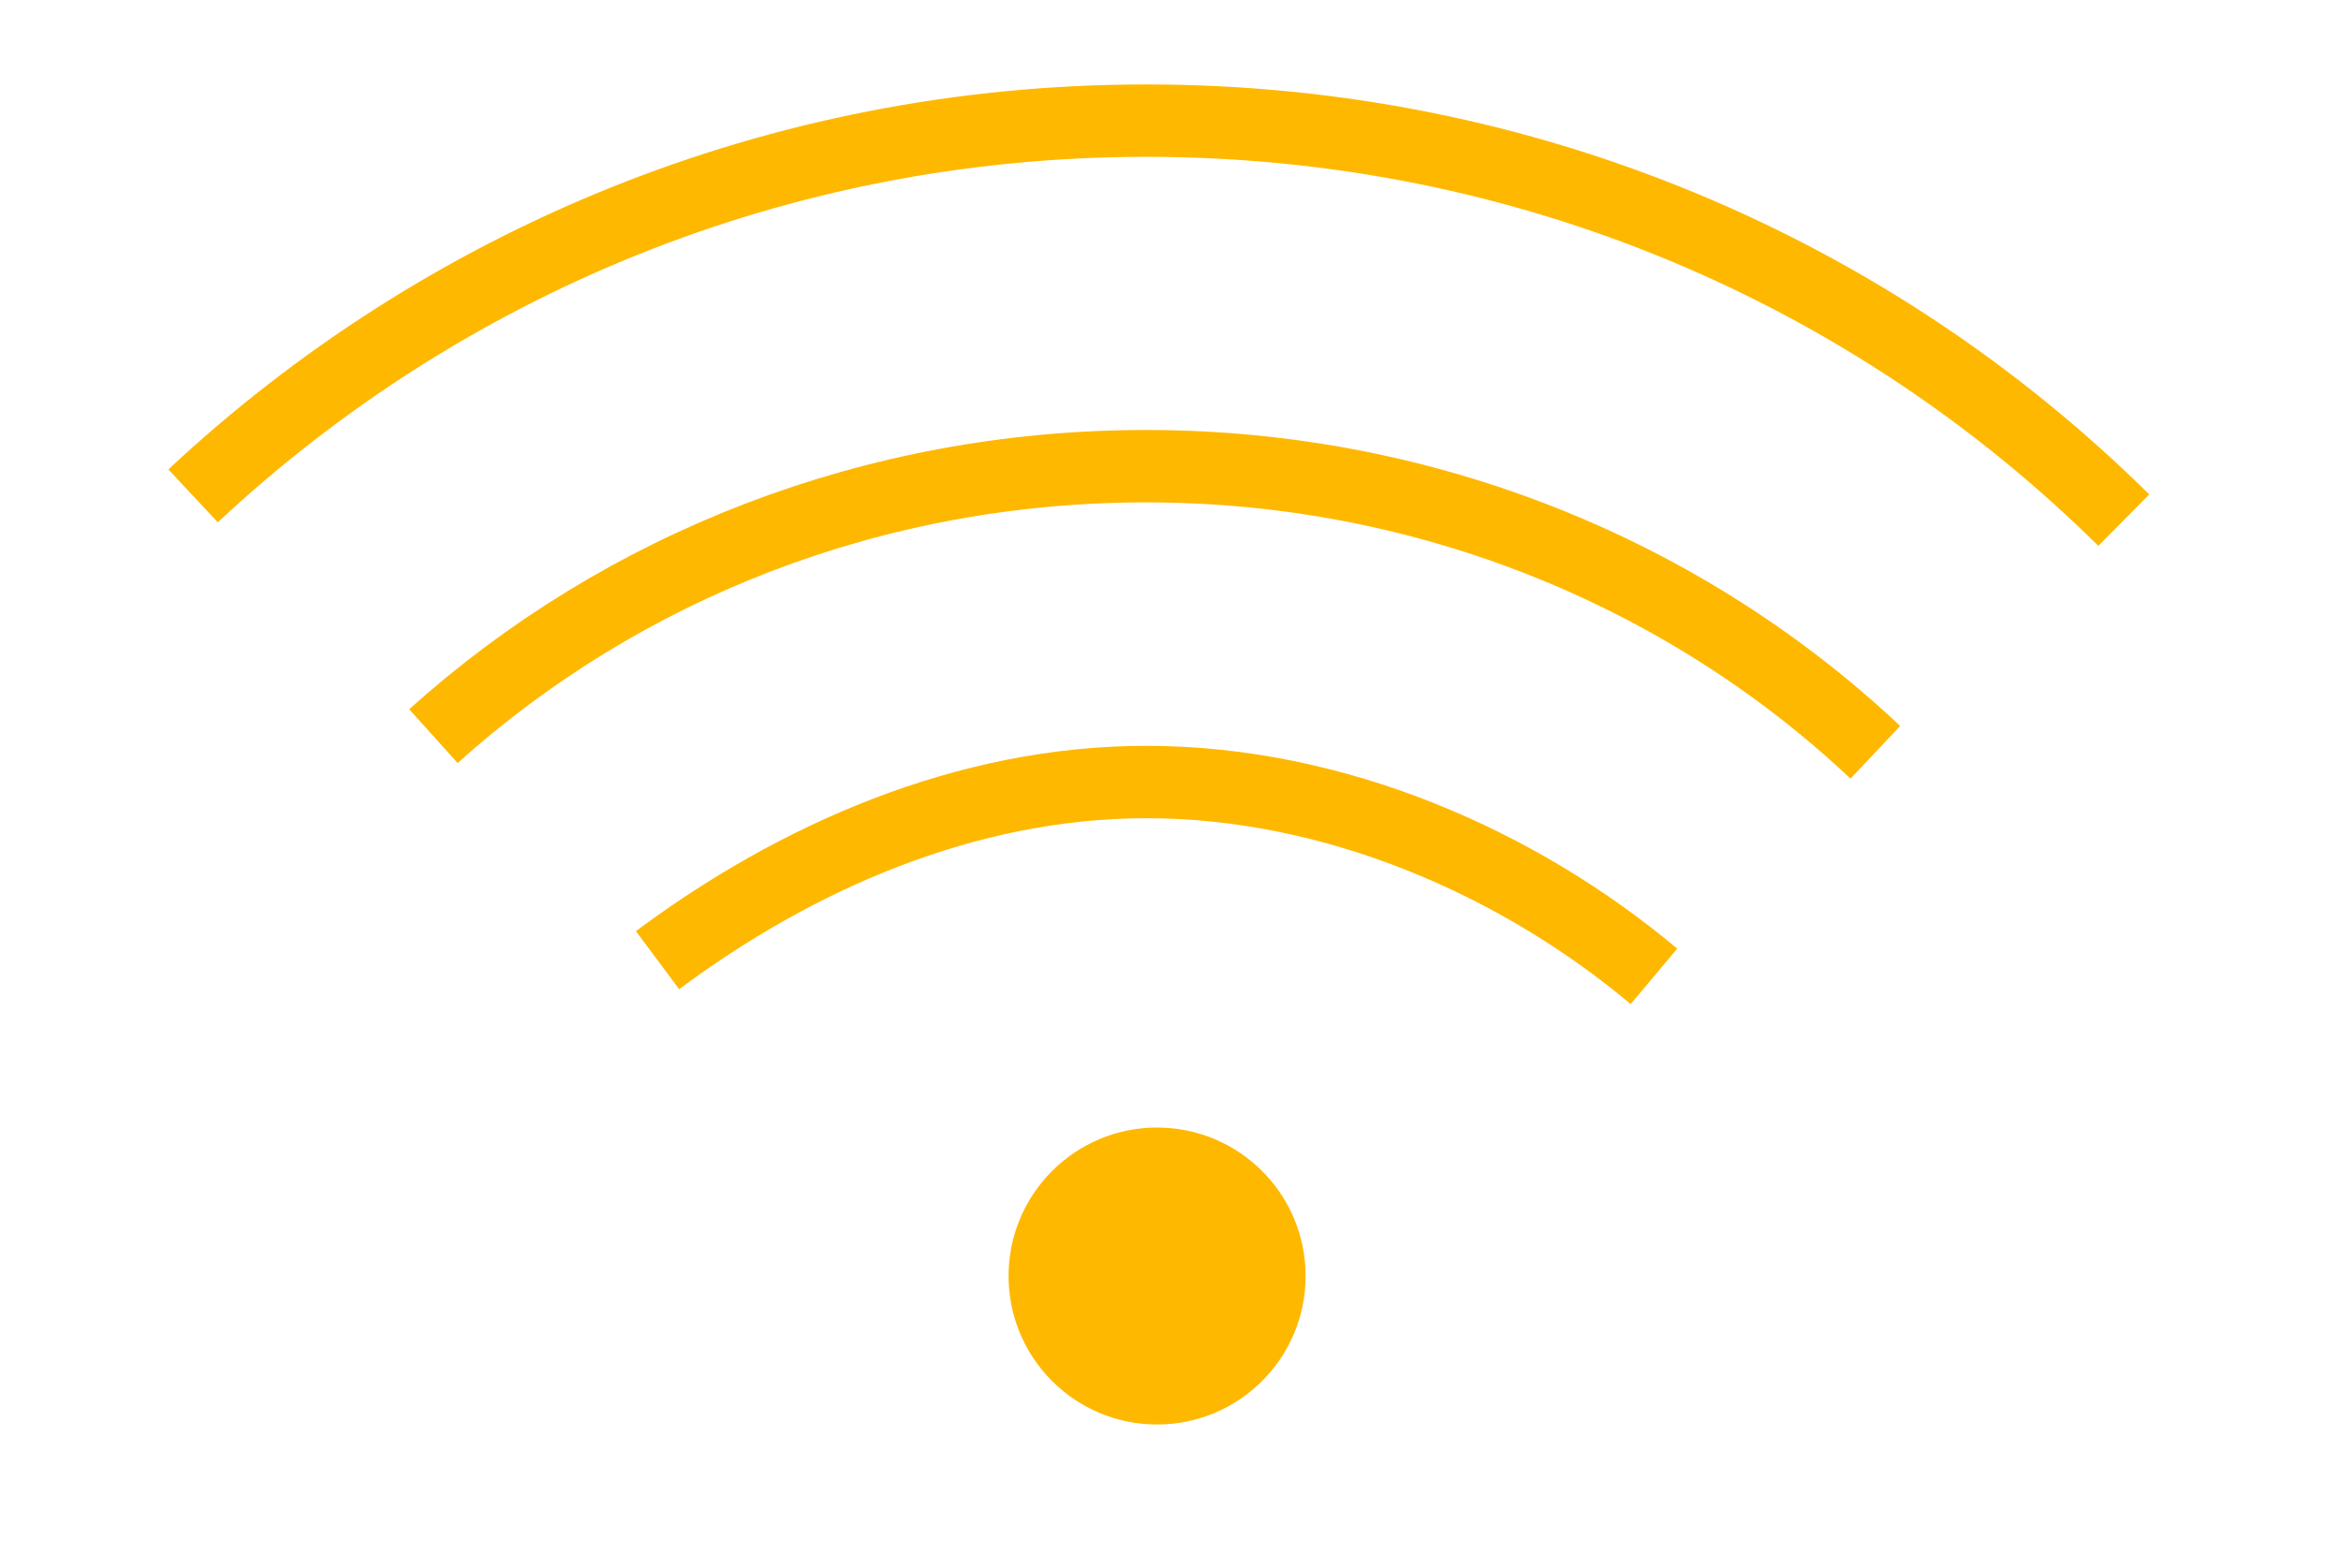
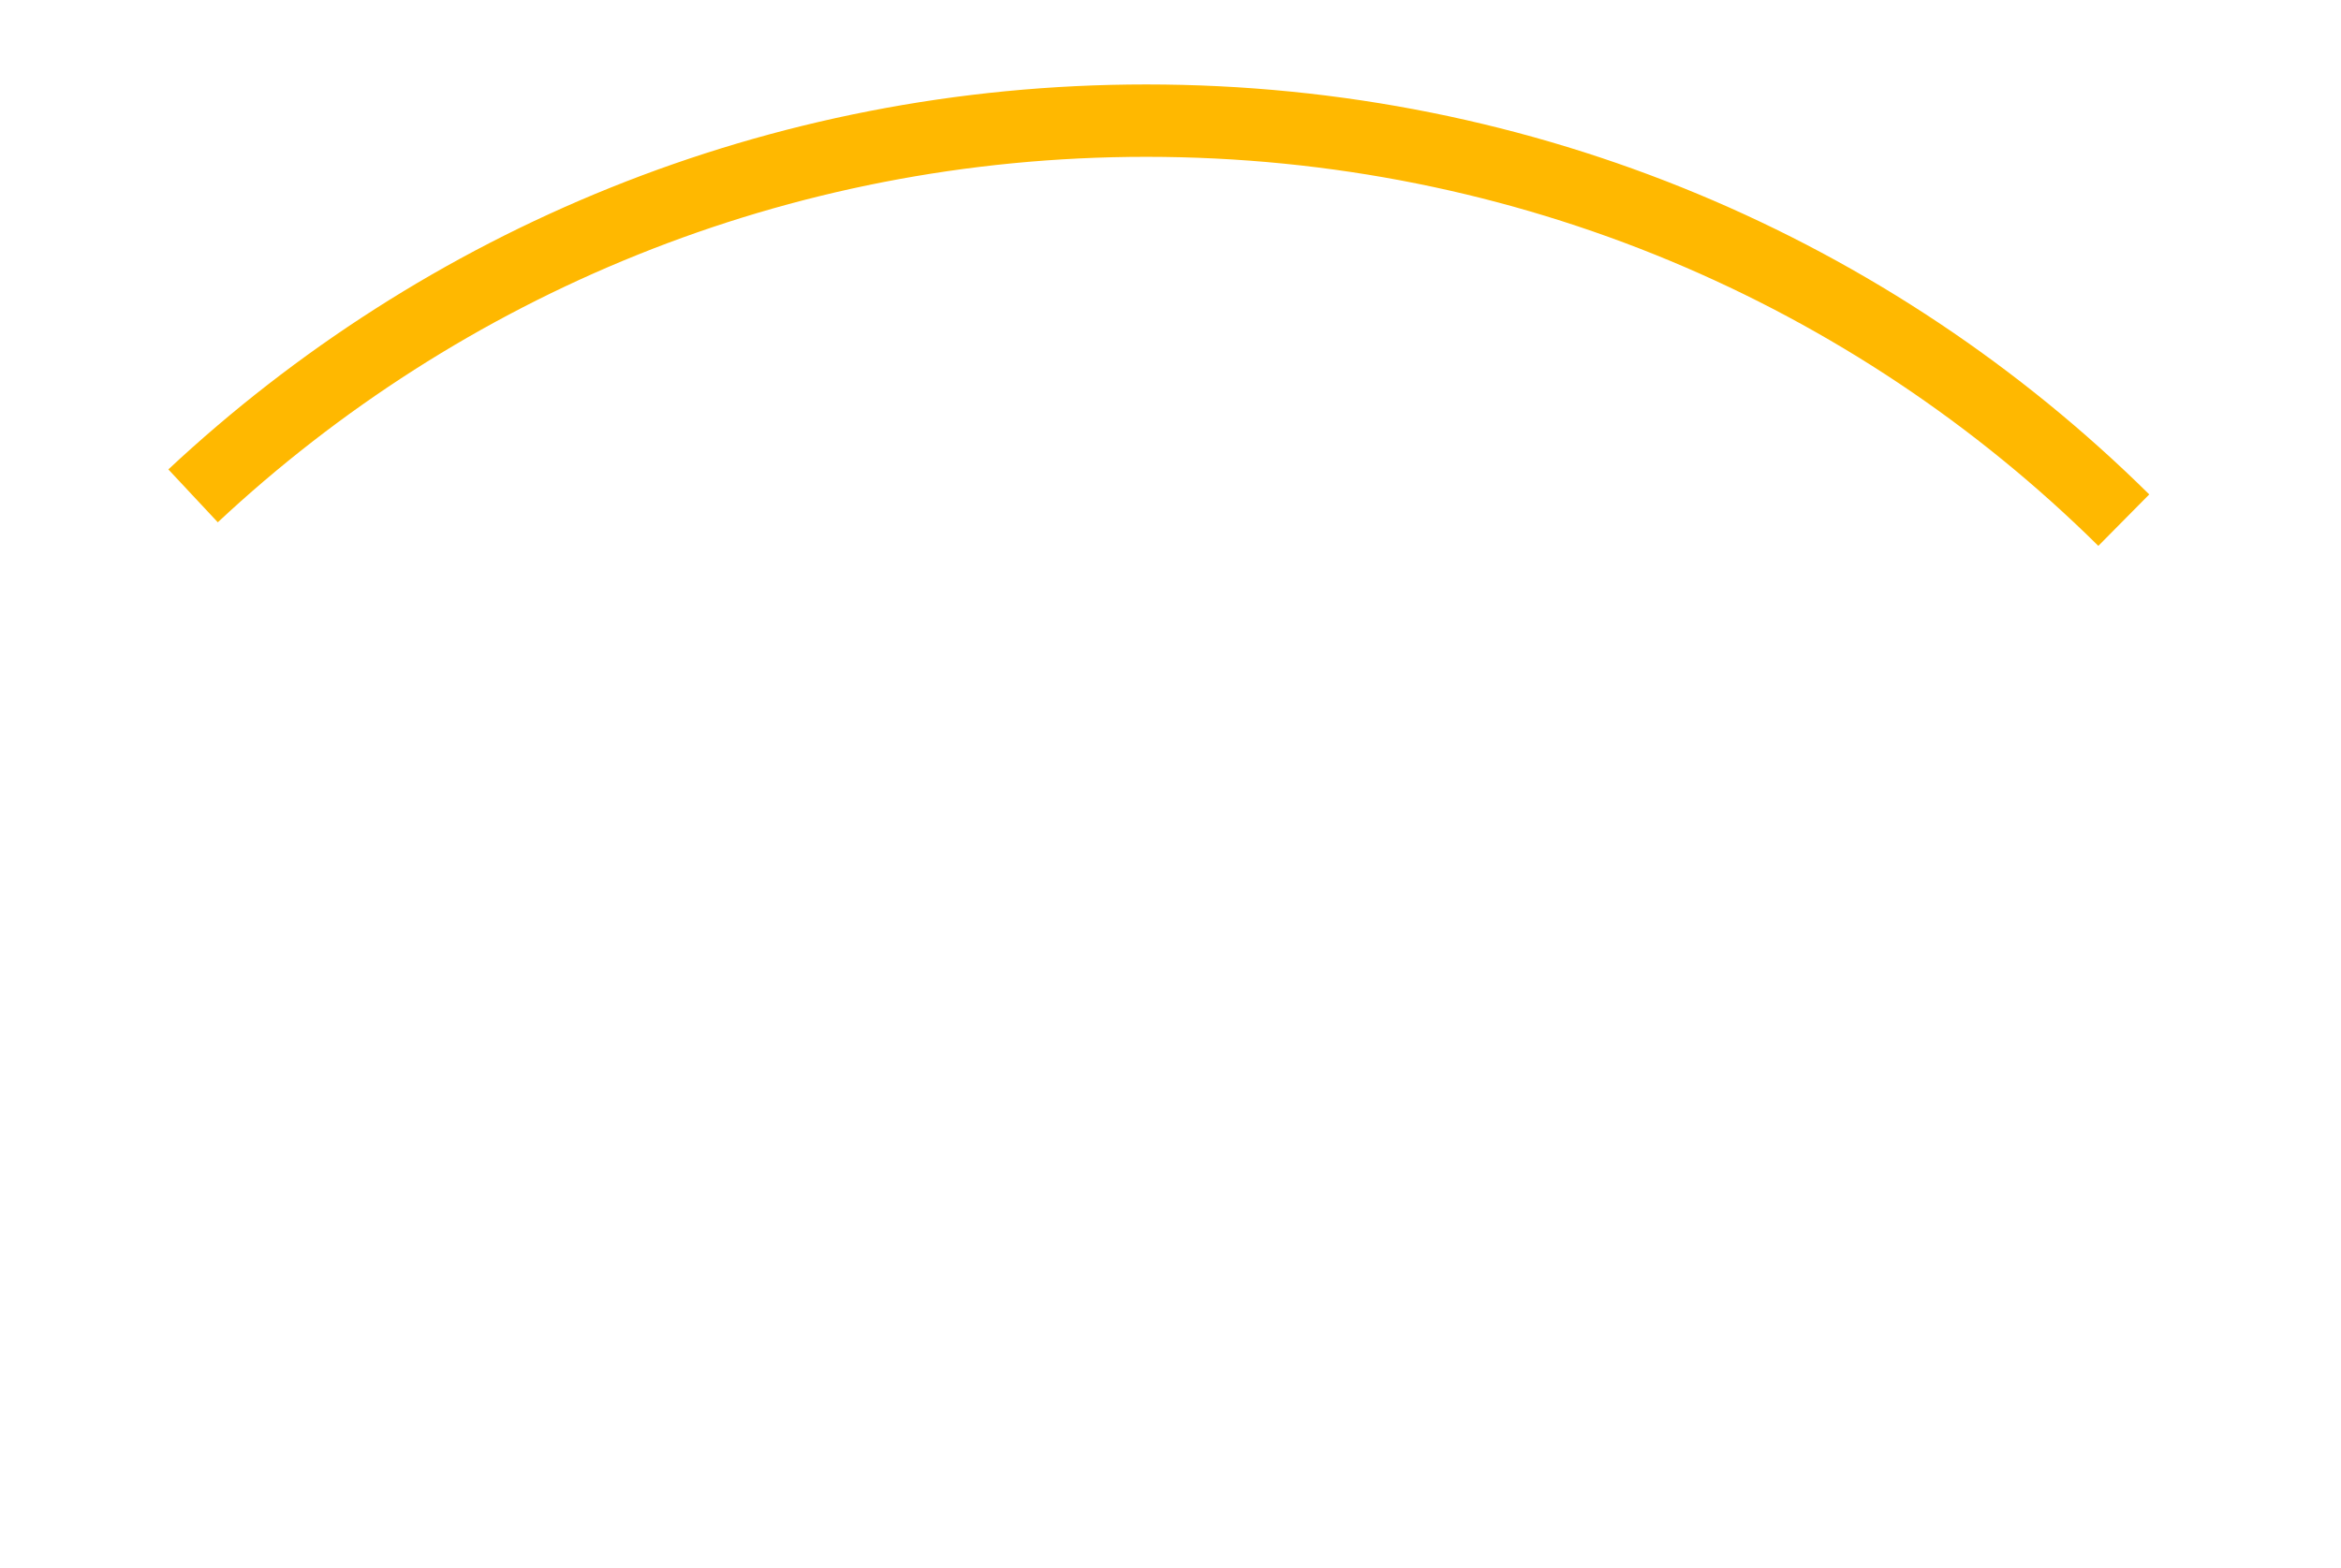
<svg xmlns="http://www.w3.org/2000/svg" width="97" height="65" viewBox="0 0 97 65" fill="none">
-   <path d="M27.245 39.797C32.951 35.545 40 32.413 47.497 32.413C55.329 32.413 62.937 35.769 68.532 40.468" stroke="#FFB800" stroke-width="3" stroke-miterlimit="10" />
-   <path d="M17.958 30.511C25.79 23.462 36.196 19.322 47.496 19.322C59.133 19.322 69.874 23.797 77.706 31.182" stroke="#FFB800" stroke-width="3" stroke-miterlimit="10" />
  <path d="M8 20.552C18.294 10.93 32.168 5 47.496 5C63.273 5 77.594 11.266 88 21.559" stroke="#FFB800" stroke-width="3" stroke-miterlimit="10" />
-   <path d="M47.944 59.042C51.343 59.042 54.098 56.287 54.098 52.888C54.098 49.489 51.343 46.734 47.944 46.734C44.545 46.734 41.79 49.489 41.79 52.888C41.79 56.287 44.545 59.042 47.944 59.042Z" fill="#FFB800" />
</svg>